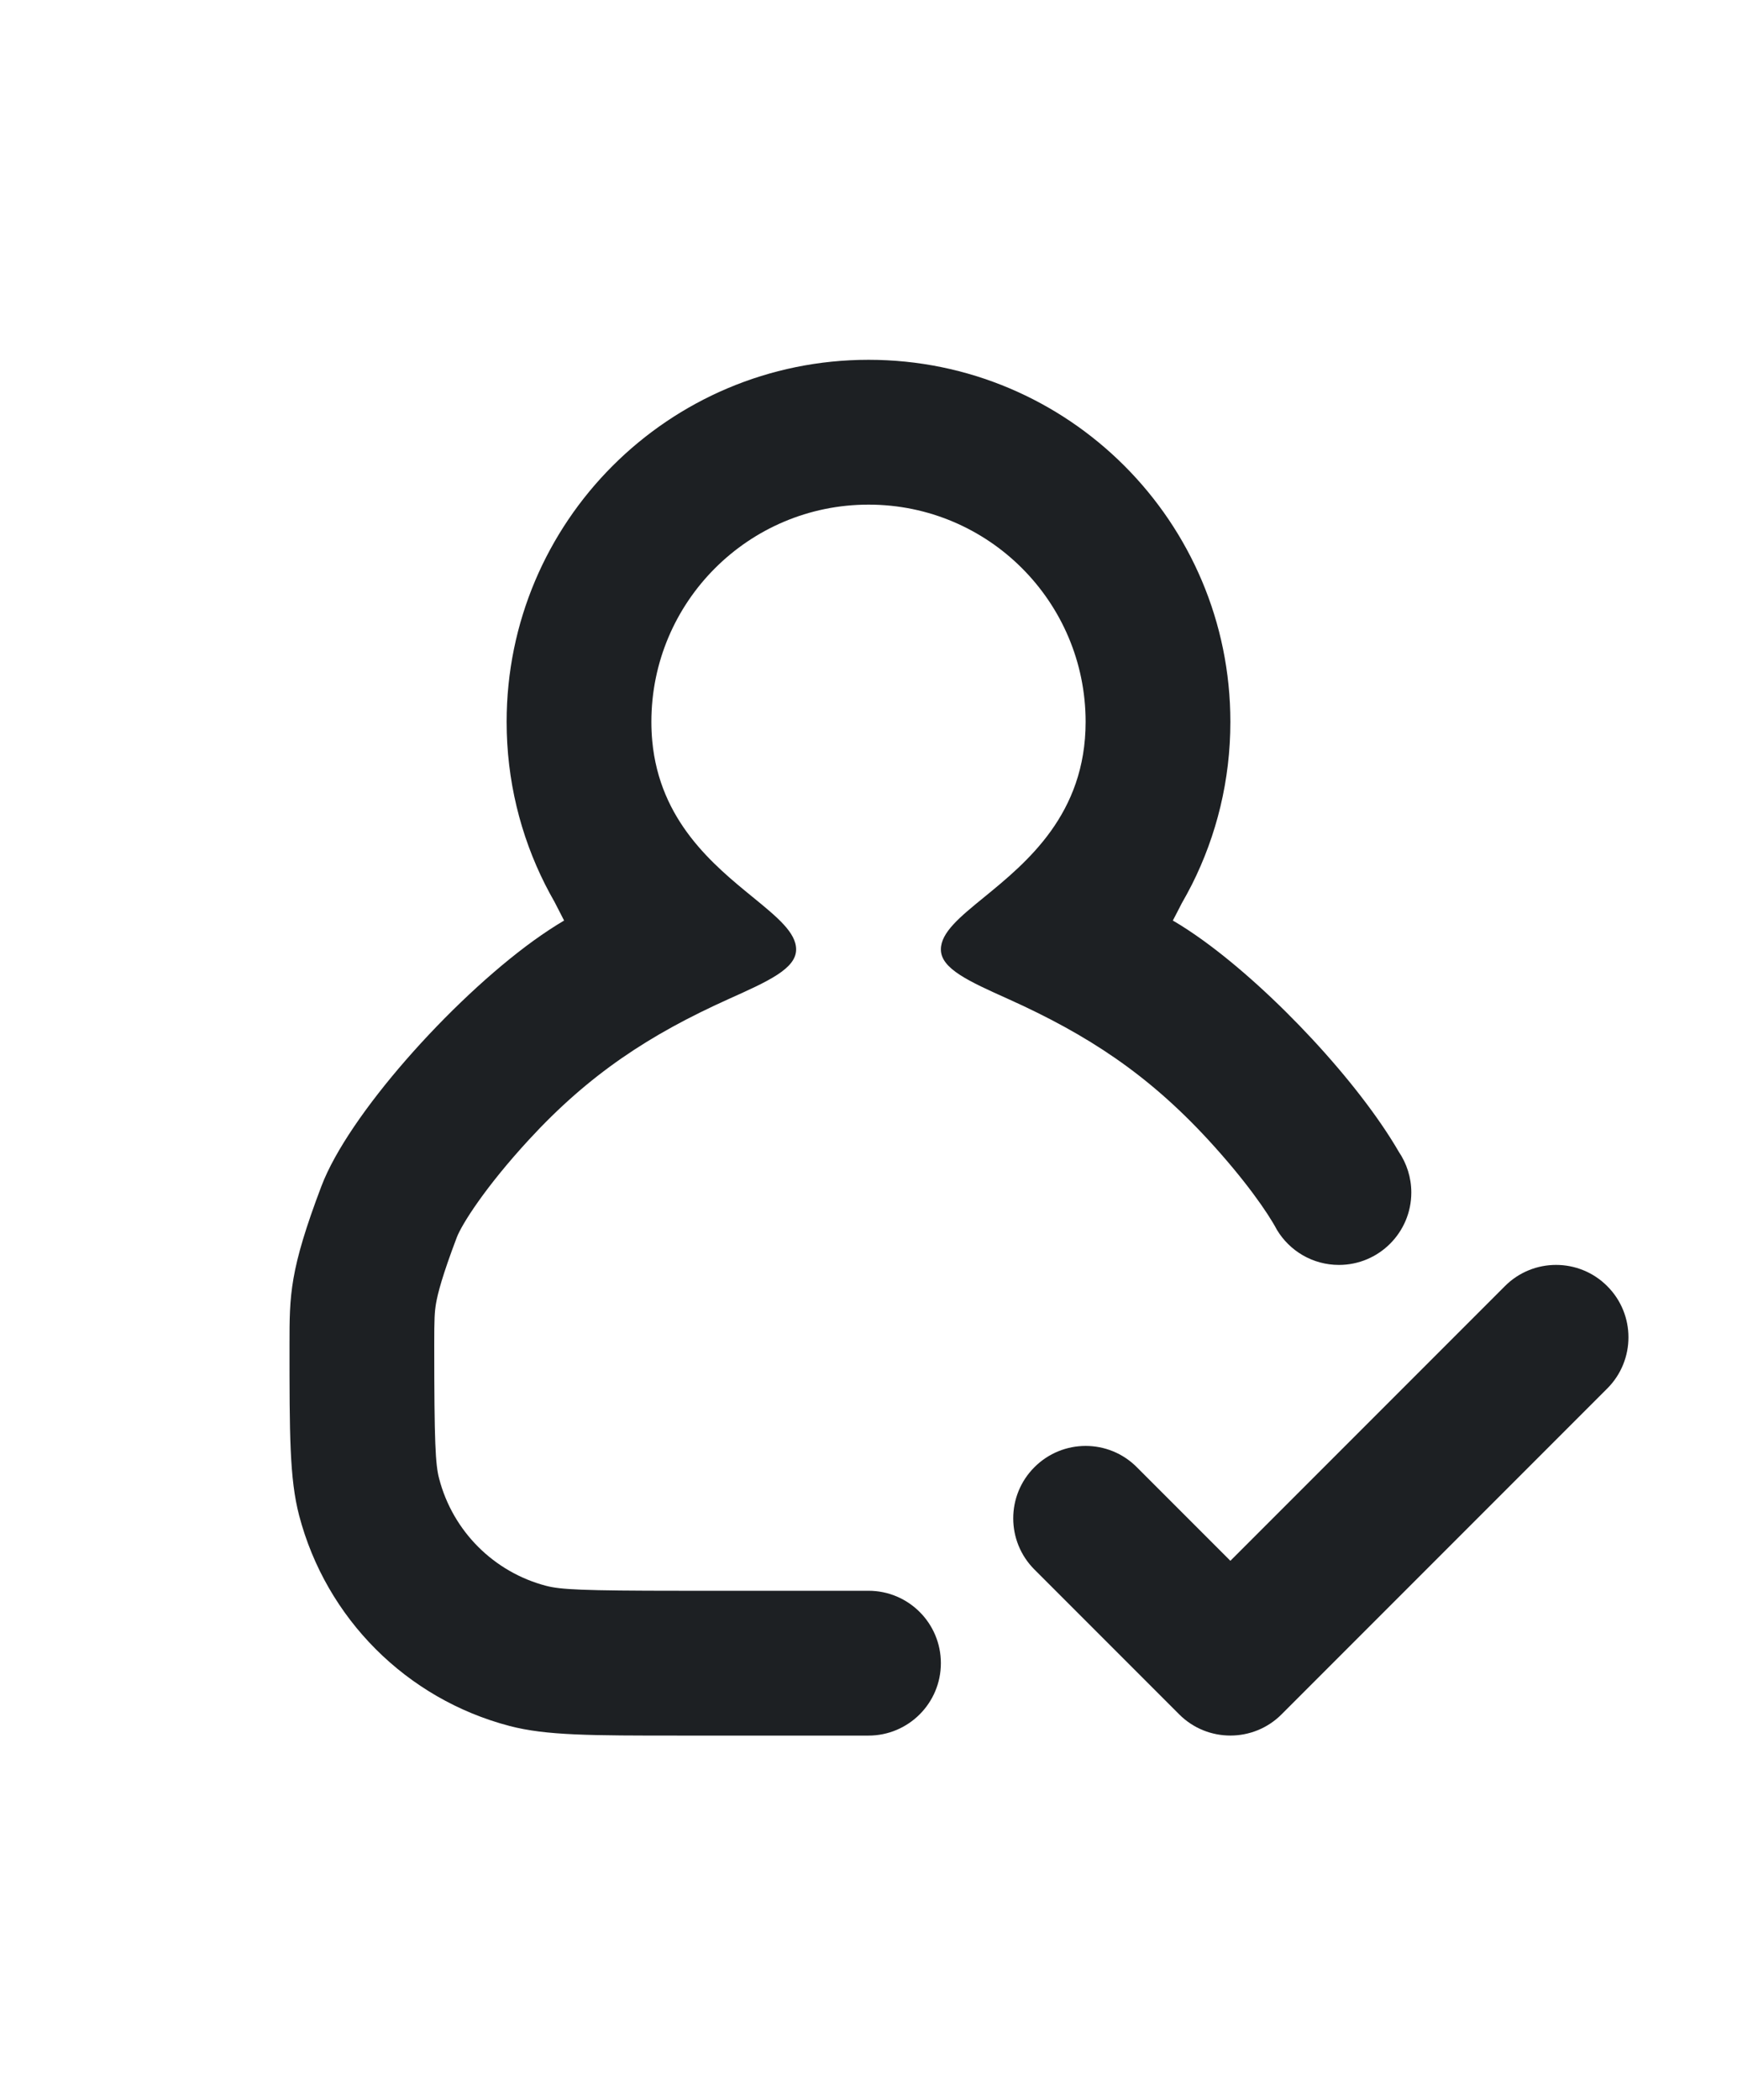
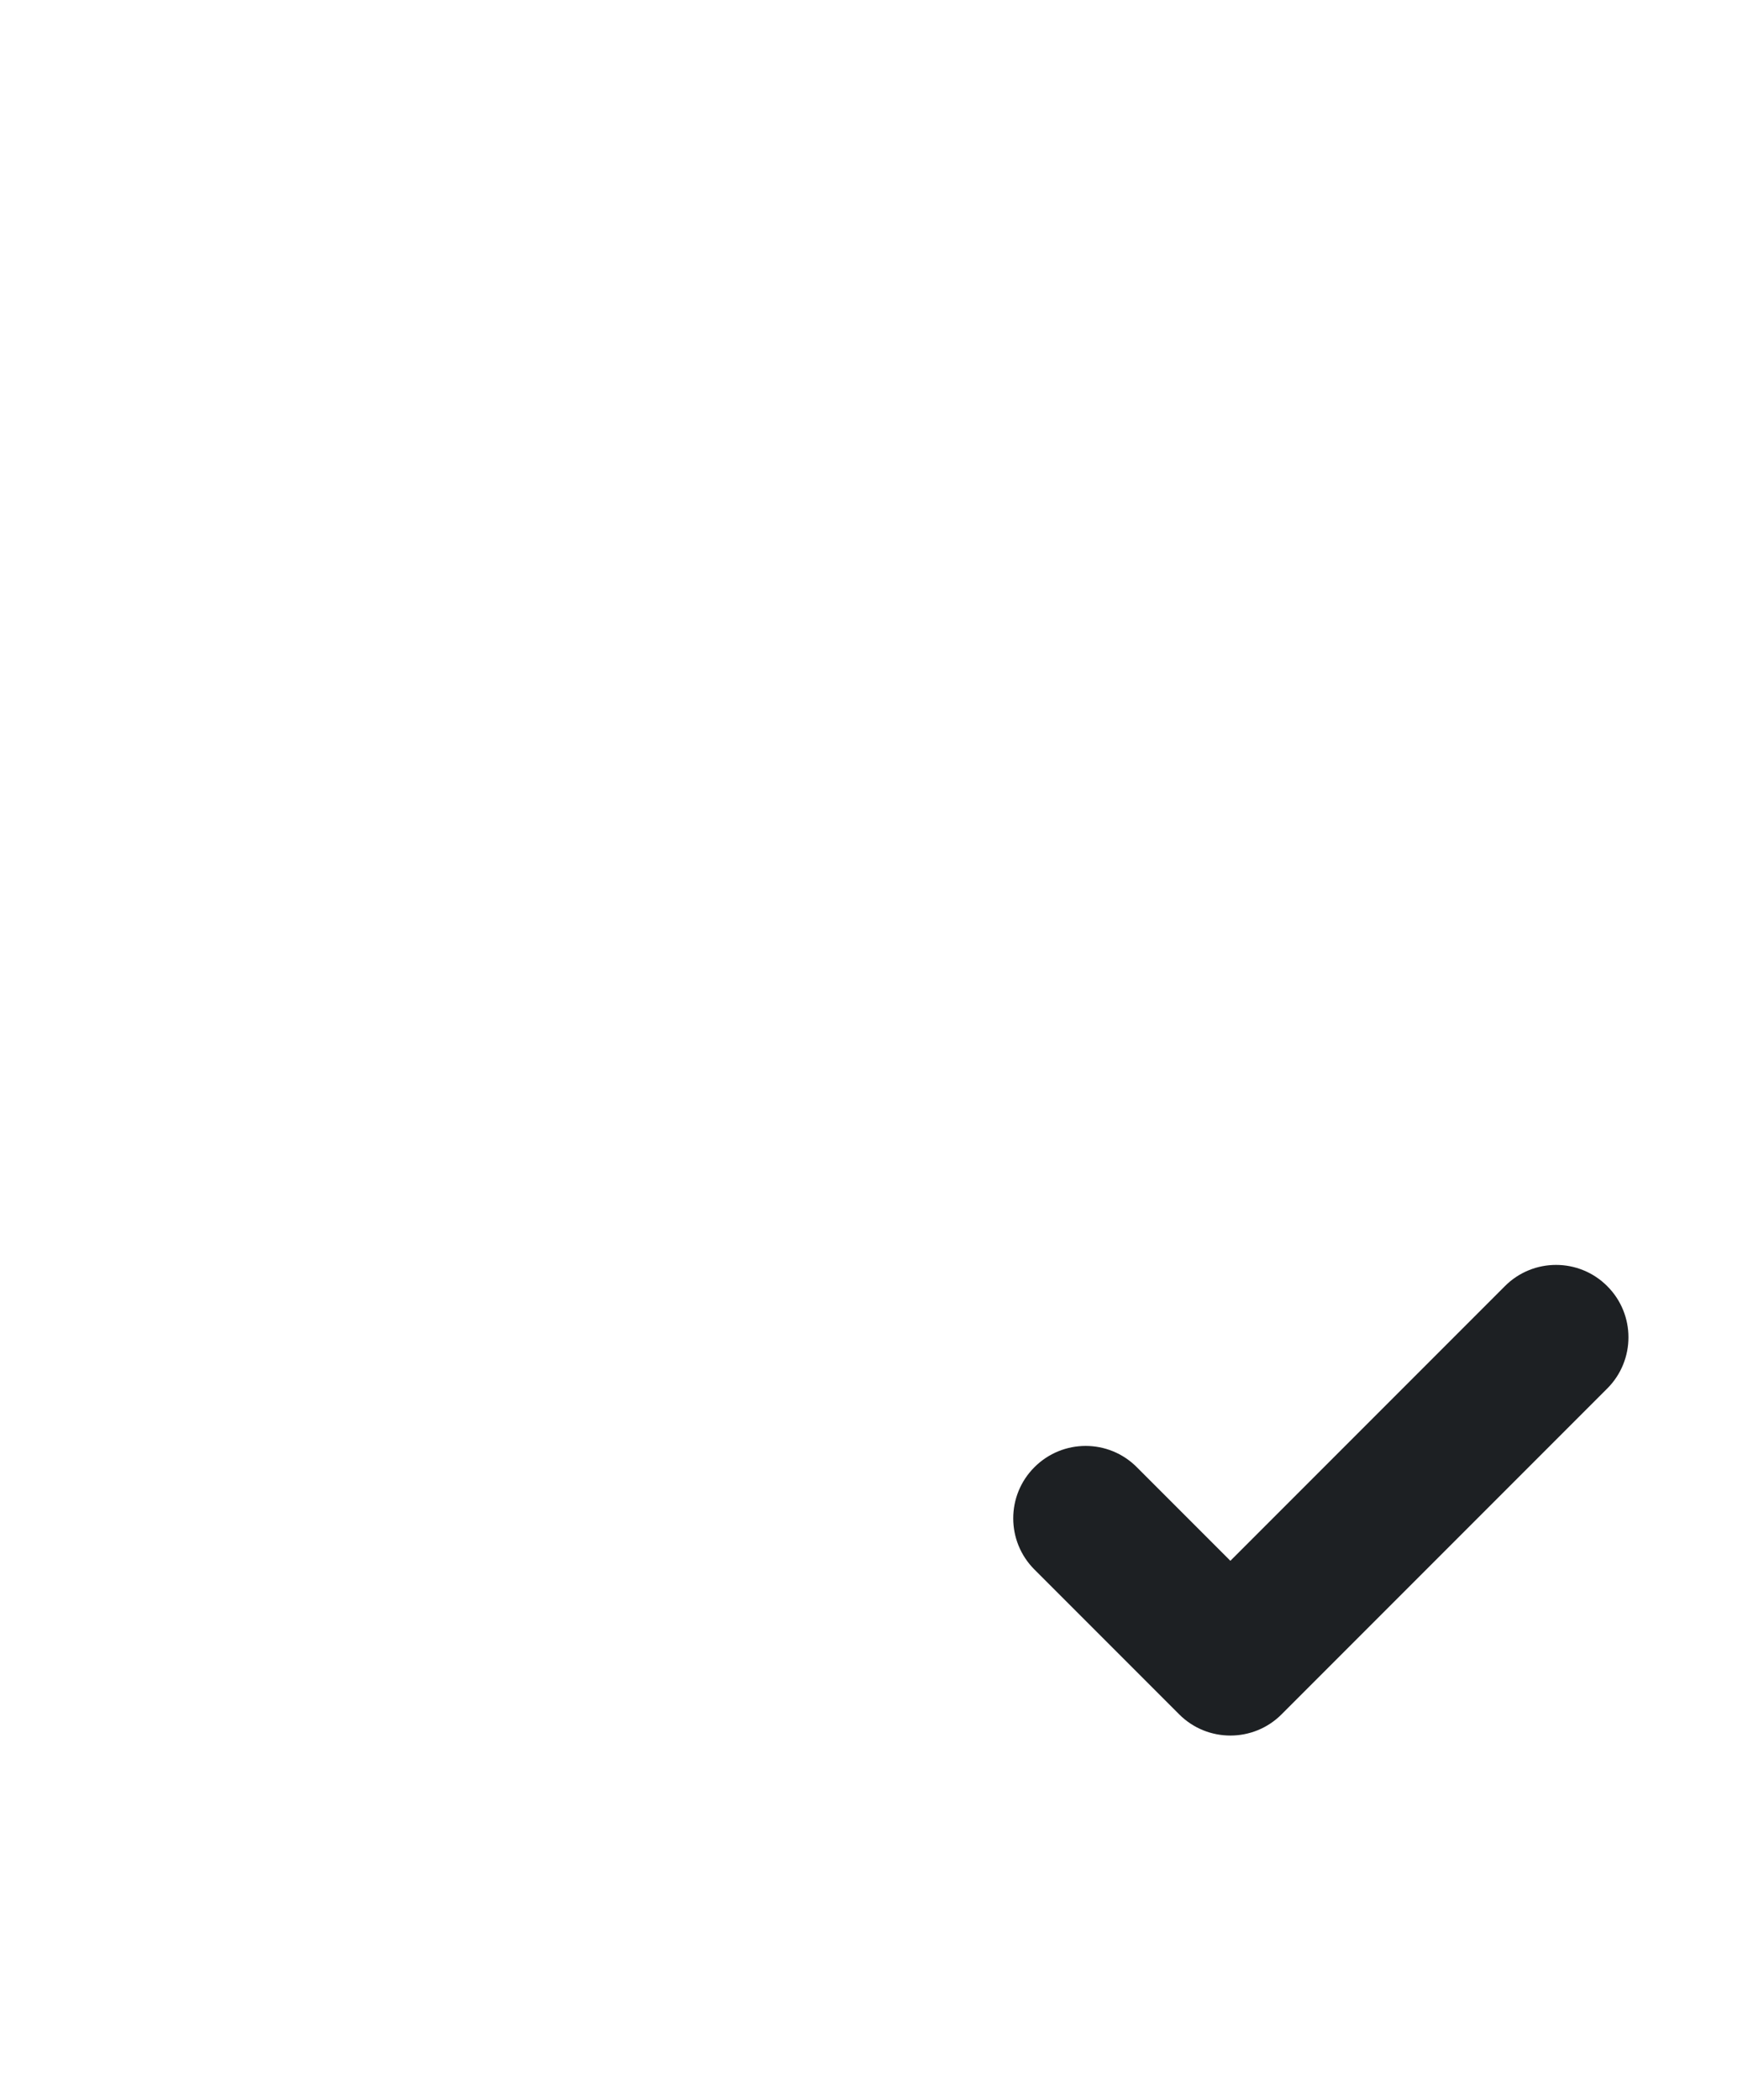
<svg xmlns="http://www.w3.org/2000/svg" width="24" height="29" viewBox="0 0 24 29" fill="none">
-   <path d="M13.596 12.392C14.185 11.911 15 11.245 15 9.968C14.999 8.312 13.657 6.969 12.001 6.969C10.344 6.969 9 8.312 9 9.969C9 10.058 9.004 10.146 9.012 10.233C9.115 11.339 9.856 11.945 10.404 12.392C10.738 12.665 11 12.879 11 13.112C11 13.378 10.616 13.551 10.065 13.798C8.973 14.29 8.141 14.835 7.306 15.742C6.707 16.392 6.38 16.908 6.311 17.09C6.109 17.623 6.049 17.863 6.025 17.998C6.004 18.121 6 18.213 6 18.569C6 19.93 6.016 20.227 6.068 20.422C6.257 21.146 6.823 21.712 7.547 21.901C7.742 21.952 8.039 21.969 9.4 21.969H12C12.552 21.969 13 22.416 13 22.969C13 23.521 12.552 23.969 12 23.969H9.4C8.165 23.969 7.547 23.969 7.04 23.836C5.617 23.463 4.506 22.352 4.133 20.929C4 20.421 4 19.804 4 18.569C4 17.886 4 17.544 4.441 16.381C4.811 15.406 6.223 13.822 7.373 12.99C7.519 12.885 7.66 12.792 7.794 12.713C7.775 12.675 7.754 12.635 7.734 12.596C7.71 12.549 7.685 12.502 7.662 12.456C7.616 12.376 7.572 12.294 7.53 12.211C7.191 11.537 7 10.775 7 9.969C7 7.207 9.239 4.969 12.001 4.969C14.762 4.969 17 7.207 17 9.969C17 10.776 16.809 11.538 16.47 12.213C16.425 12.302 16.377 12.39 16.327 12.477C16.307 12.517 16.286 12.556 16.266 12.596C16.245 12.635 16.225 12.674 16.205 12.713C16.34 12.791 16.481 12.885 16.627 12.99C17.605 13.698 18.773 14.95 19.328 15.908C19.436 16.068 19.5 16.261 19.5 16.469C19.5 17.021 19.052 17.469 18.5 17.469C18.136 17.469 17.818 17.275 17.643 16.984C17.518 16.748 17.203 16.294 16.695 15.742C15.859 14.835 15.027 14.29 13.934 13.798C13.384 13.551 13 13.378 13 13.112C13 12.879 13.261 12.665 13.596 12.392Z" fill="#1D2023" />
  <path d="M22.207 19.176C22.598 18.785 22.598 18.152 22.207 17.762C21.817 17.371 21.183 17.371 20.793 17.762L17 21.555L15.707 20.262C15.317 19.871 14.684 19.871 14.293 20.262C13.902 20.652 13.902 21.285 14.293 21.676L16.293 23.676C16.683 24.066 17.317 24.066 17.707 23.676L22.207 19.176Z" fill="#1D2023" />
</svg>